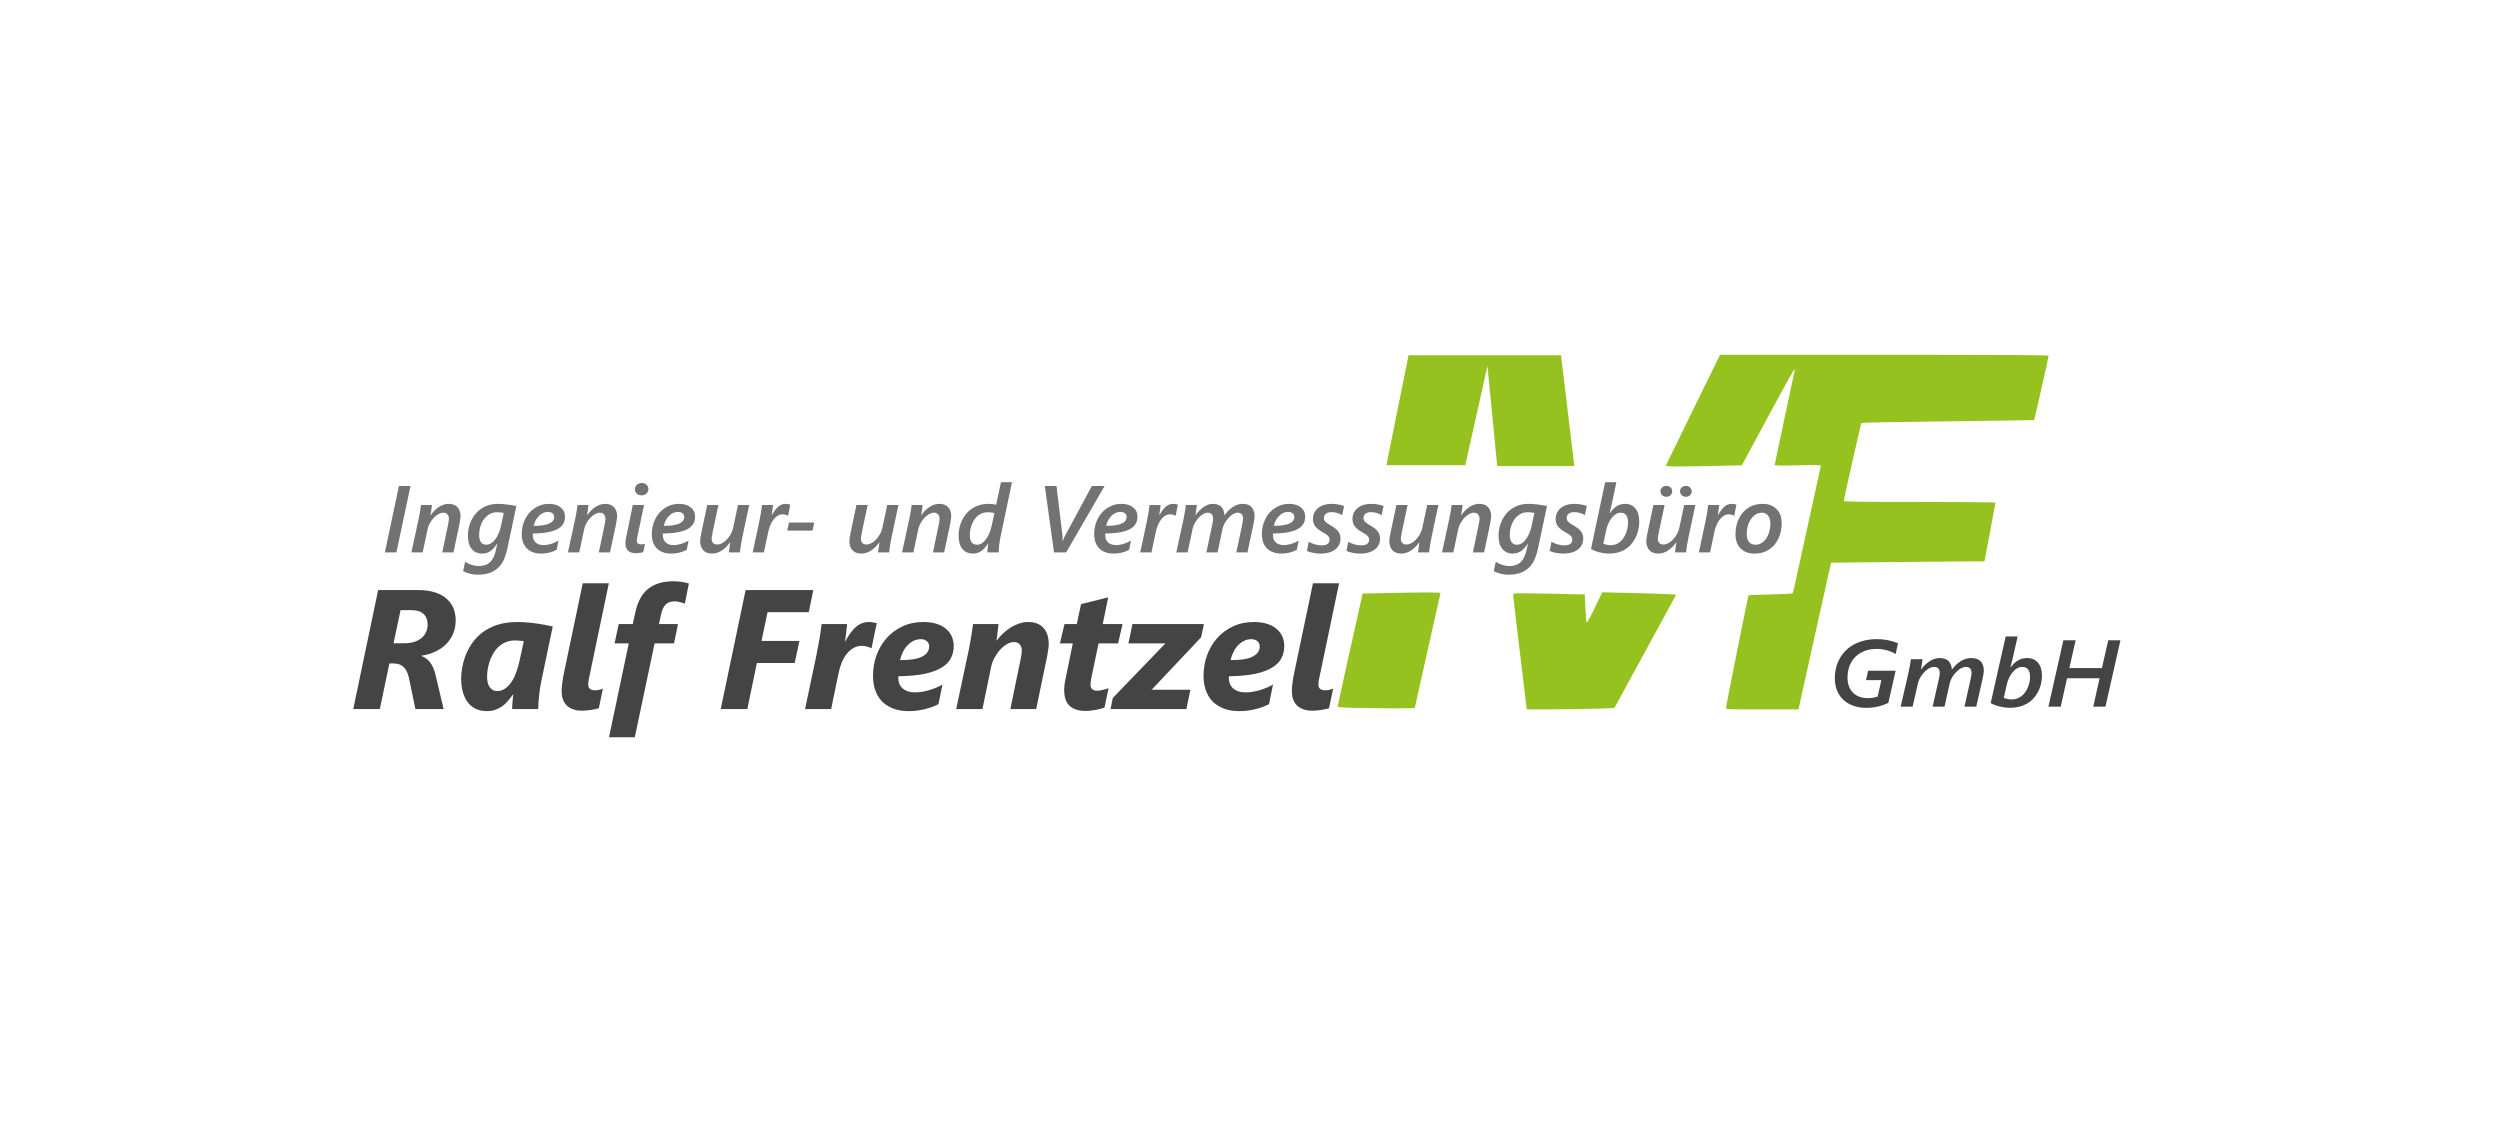
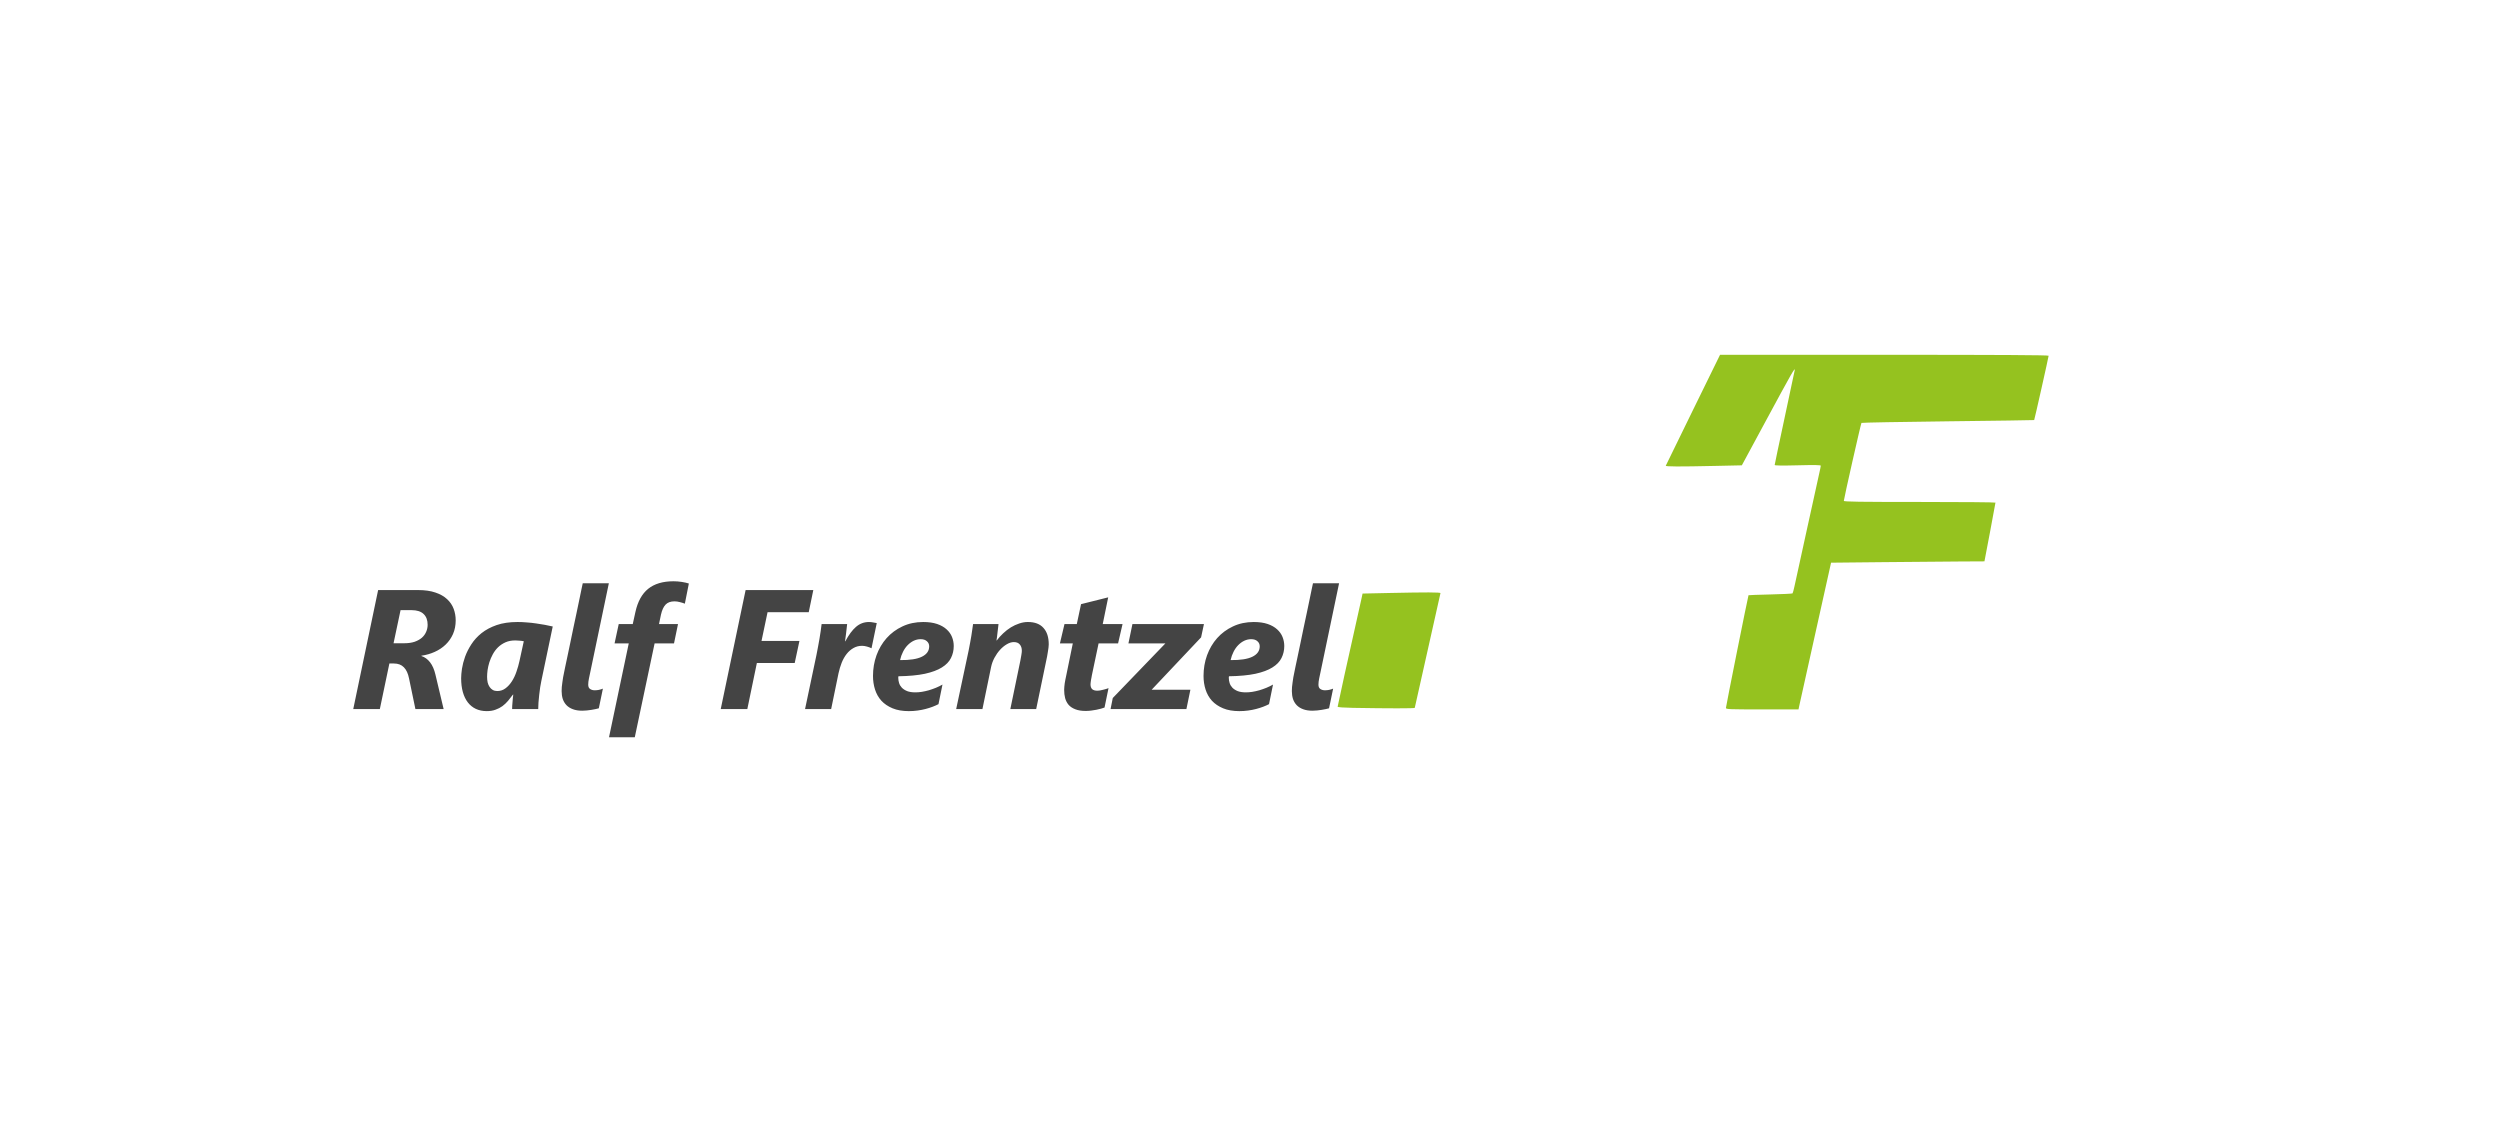
<svg xmlns="http://www.w3.org/2000/svg" version="1.1" id="svg1" width="1406" height="631" viewBox="0 0 1406 631" xml:space="preserve">
  <defs id="defs1">
    <rect x="149.481" y="55.703" width="624.719" height="124.098" id="rect6" />
-     <rect x="62.754" y="176.98" width="806.635" height="72.625" id="rect4" />
    <rect x="1049.19" y="241.85" width="282.745" height="96.599" id="rect3" />
    <rect x="347.615" y="512.608" width="747.407" height="99.419" id="rect1" />
  </defs>
  <g id="g1">
-     <path d="m 222.942,310.686 h -6.484 l 7.891,-37.344 h 6.51 z m 36.068,-20.156 q 0,1.328 -0.807,5.156 l -3.177,15 h -6.302 l 3.229,-15.417 q 0.521,-2.786 0.521,-3.411 0,-1.562 -0.833,-2.526 -0.807,-0.99 -2.318,-0.99 -1.667,0 -3.568,1.328 -1.875,1.302 -3.333,3.516 -1.458,2.214 -1.927,4.401 l -2.786,13.099 h -6.354 l 4.036,-18.646 q 0.938,-4.479 1.38,-8.021 h 6.146 q -0.208,2.214 -0.807,5.729 h 0.104 q 2.083,-3.047 4.74,-4.714 2.682,-1.667 5.312,-1.667 3.229,0 4.974,1.849 1.771,1.849 1.771,5.312 z m 9.714,32.682 q -4.297,0 -8.255,-1.979 l 1.12,-5.312 q 3.724,2.422 7.604,2.422 4.036,0 6.406,-2.214 2.37,-2.214 3.385,-7.109 l 0.677,-3.255 h -0.104 q -1.953,3.047 -3.958,4.323 -1.979,1.25 -4.401,1.25 -3.75,0 -5.911,-2.604 -2.135,-2.63 -2.135,-7.422 0,-4.948 2.161,-9.141 2.188,-4.219 5.964,-6.51 3.776,-2.292 8.568,-2.292 4.245,0 10.547,1.198 l -4.974,23.568 q -1.198,5.651 -3.255,8.776 -2.057,3.125 -5.365,4.714 -3.281,1.589 -8.073,1.589 z m 14.583,-34.74 q -1.615,-0.391 -3.958,-0.391 -2.708,0 -5,1.719 -2.292,1.719 -3.594,4.661 -1.276,2.943 -1.276,6.406 0,2.682 1.042,4.089 1.042,1.406 2.839,1.406 1.823,0 3.464,-1.25 1.641,-1.25 2.995,-3.88 1.354,-2.63 1.953,-5.521 z m 34.453,2.109 q 0,4.818 -4.479,7.109 -4.479,2.266 -13.594,2.37 l -0.052,0.286 v 0.521 q 0,2.708 1.615,4.219 1.615,1.484 4.505,1.484 1.979,0 4.219,-0.703 2.266,-0.729 4.141,-1.849 l -1.042,5.182 q -3.932,2.135 -8.672,2.135 -5.182,0 -8.099,-2.891 -2.891,-2.891 -2.891,-8.151 0,-4.531 1.979,-8.464 1.979,-3.958 5.521,-6.198 3.542,-2.266 7.76,-2.266 4.193,0 6.641,1.979 2.448,1.979 2.448,5.234 z m -6.094,0.156 q 0,-1.302 -0.964,-2.057 -0.938,-0.781 -2.604,-0.781 -2.76,0 -5,2.266 -2.24,2.266 -2.943,5.573 11.51,0 11.51,-5 z m 35.391,-0.208 q 0,1.328 -0.807,5.156 l -3.177,15 h -6.302 l 3.229,-15.417 q 0.521,-2.786 0.521,-3.411 0,-1.562 -0.833,-2.526 -0.807,-0.99 -2.318,-0.99 -1.667,0 -3.568,1.328 -1.875,1.302 -3.333,3.516 -1.458,2.214 -1.927,4.401 l -2.786,13.099 h -6.354 l 4.036,-18.646 q 0.938,-4.479 1.38,-8.021 h 6.146 q -0.208,2.214 -0.807,5.729 h 0.104 q 2.083,-3.047 4.74,-4.714 2.682,-1.667 5.312,-1.667 3.229,0 4.974,1.849 1.771,1.849 1.771,5.312 z m 17.604,-15.547 q 0,1.562 -1.12,2.604 -1.12,1.016 -2.734,1.016 -1.562,0 -2.656,-0.938 -1.068,-0.938 -1.068,-2.474 0,-1.589 1.146,-2.578 1.146,-0.99 2.76,-0.99 1.51,0 2.578,0.964 1.094,0.938 1.094,2.396 z m -7.083,36.146 q -2.865,0 -4.375,-1.432 -1.484,-1.458 -1.484,-4.141 0,-1.354 0.286,-2.656 l 3.88,-18.88 h 6.328 l -3.542,16.797 q -0.547,2.604 -0.547,3.359 0,1.979 2.266,1.979 1.328,0 2.37,-0.417 l -0.99,4.792 q -2.24,0.599 -4.193,0.599 z m 33.333,-20.547 q 0,4.818 -4.479,7.109 -4.479,2.266 -13.594,2.37 l -0.052,0.286 v 0.521 q 0,2.708 1.615,4.219 1.615,1.484 4.505,1.484 1.979,0 4.219,-0.703 2.266,-0.729 4.141,-1.849 l -1.042,5.182 q -3.932,2.135 -8.672,2.135 -5.182,0 -8.099,-2.891 -2.891,-2.891 -2.891,-8.151 0,-4.531 1.979,-8.464 1.979,-3.958 5.521,-6.198 3.542,-2.266 7.76,-2.266 4.193,0 6.641,1.979 2.448,1.979 2.448,5.234 z m -6.094,0.156 q 0,-1.302 -0.964,-2.057 -0.938,-0.781 -2.604,-0.781 -2.76,0 -5,2.266 -2.24,2.266 -2.943,5.573 11.51,0 11.51,-5 z m 31.302,19.948 h -6.25 l 0.807,-5.651 h -0.104 q -2.109,2.969 -4.714,4.635 -2.604,1.667 -5.312,1.667 -3.307,0 -5.052,-1.875 -1.745,-1.901 -1.745,-5.312 0,-1.276 0.807,-5.104 l 3.177,-15.026 h 6.302 l -3.255,15.339 q -0.547,2.917 -0.547,3.49 0,1.562 0.781,2.474 0.781,0.911 2.344,0.911 1.797,0 3.672,-1.328 1.901,-1.328 3.359,-3.568 1.458,-2.266 1.927,-4.505 l 2.734,-12.812 h 6.302 l -3.828,17.917 q -1.016,4.844 -1.406,8.75 z m 27.109,-20.599 q -1.589,-0.833 -3.073,-0.833 -2.708,0 -4.948,2.734 -2.214,2.734 -3.177,7.292 l -2.422,11.406 h -6.302 l 3.698,-17.344 q 1.328,-6.484 1.562,-9.323 h 6.198 q -0.26,2.526 -0.729,5.625 h 0.104 q 1.641,-2.969 3.437,-4.609 1.823,-1.667 4.245,-1.667 0.99,0 2.63,0.391 z m 13.724,8.333 h -14.245 l 0.99,-4.557 h 14.245 z m 43.099,12.266 h -6.25 l 0.807,-5.651 h -0.104 q -2.109,2.969 -4.714,4.635 -2.604,1.667 -5.312,1.667 -3.307,0 -5.052,-1.875 -1.745,-1.901 -1.745,-5.312 0,-1.276 0.807,-5.104 l 3.177,-15.026 h 6.302 l -3.255,15.339 q -0.547,2.917 -0.547,3.49 0,1.562 0.781,2.474 0.781,0.911 2.344,0.911 1.797,0 3.672,-1.328 1.901,-1.328 3.359,-3.568 1.458,-2.266 1.927,-4.505 l 2.734,-12.812 h 6.302 l -3.828,17.917 q -1.016,4.844 -1.406,8.75 z m 34.922,-20.156 q 0,1.328 -0.807,5.156 l -3.177,15 h -6.302 l 3.229,-15.417 q 0.521,-2.786 0.521,-3.411 0,-1.562 -0.833,-2.526 -0.807,-0.99 -2.318,-0.99 -1.667,0 -3.568,1.328 -1.875,1.302 -3.333,3.516 -1.458,2.214 -1.927,4.401 l -2.786,13.099 h -6.354 l 4.036,-18.646 q 0.938,-4.479 1.38,-8.021 h 6.146 q -0.208,2.214 -0.807,5.729 h 0.104 q 2.083,-3.047 4.74,-4.714 2.682,-1.667 5.312,-1.667 3.229,0 4.974,1.849 1.771,1.849 1.771,5.312 z m 26.693,20.156 h -6.38 q 0,-1.224 0.469,-4.974 h -0.104 q -1.901,2.917 -3.906,4.271 -1.979,1.354 -4.557,1.354 -3.828,0 -5.964,-2.63 -2.109,-2.656 -2.109,-7.448 0,-4.87 2.161,-9.089 2.188,-4.245 5.964,-6.51 3.802,-2.292 8.62,-2.292 2.292,0 4.375,0.469 l 2.708,-12.63 h 6.198 l -6.51,30.99 q -0.312,1.328 -0.651,4.089 -0.312,2.76 -0.312,4.401 z m -2.396,-22.135 q -1.823,-0.469 -3.542,-0.469 -2.995,0 -5.26,1.562 -2.266,1.562 -3.646,4.714 -1.38,3.125 -1.38,6.51 0,2.708 1.016,4.115 1.042,1.38 2.995,1.38 2.734,0 4.974,-2.943 2.24,-2.943 3.359,-7.995 z m 40.339,22.135 h -6.823 l -5.182,-37.344 h 6.562 l 3.333,27.552 q 0.13,1.224 0.13,2.135 l -0.078,1.302 h 0.156 q 0.521,-1.615 1.536,-3.49 l 14.818,-27.5 h 7.161 z m 40.104,-20.104 q 0,4.818 -4.479,7.109 -4.479,2.266 -13.594,2.37 l -0.052,0.286 v 0.521 q 0,2.708 1.615,4.219 1.615,1.484 4.505,1.484 1.979,0 4.219,-0.703 2.266,-0.729 4.141,-1.849 l -1.042,5.182 q -3.932,2.135 -8.672,2.135 -5.182,0 -8.099,-2.891 -2.891,-2.891 -2.891,-8.151 0,-4.531 1.979,-8.464 1.979,-3.958 5.521,-6.198 3.542,-2.266 7.76,-2.266 4.193,0 6.641,1.979 2.448,1.979 2.448,5.234 z m -6.094,0.156 q 0,-1.302 -0.964,-2.057 -0.938,-0.781 -2.604,-0.781 -2.76,0 -5,2.266 -2.24,2.266 -2.943,5.573 11.51,0 11.51,-5 z m 27.578,-0.651 q -1.589,-0.833 -3.073,-0.833 -2.708,0 -4.948,2.734 -2.214,2.734 -3.177,7.292 l -2.422,11.406 h -6.302 l 3.698,-17.344 q 1.328,-6.484 1.562,-9.323 h 6.198 q -0.26,2.526 -0.729,5.625 h 0.104 q 1.641,-2.969 3.438,-4.609 1.823,-1.667 4.245,-1.667 0.99,0 2.63,0.391 z m 44.375,0.469 q 0,1.302 -0.807,5.13 l -3.203,15 h -6.25 l 3.255,-15.417 q 0.521,-2.786 0.521,-3.411 0,-3.516 -3.099,-3.516 -2.396,0 -5.078,2.943 -2.682,2.917 -3.385,6.276 l -2.76,13.125 h -6.302 l 3.281,-15.417 q 0.521,-2.786 0.521,-3.411 0,-3.516 -3.099,-3.516 -1.589,0 -3.411,1.38 -1.823,1.38 -3.229,3.594 -1.406,2.187 -1.823,4.271 l -2.812,13.099 h -6.328 l 4.036,-18.646 q 0.938,-4.479 1.38,-8.021 h 6.146 q -0.208,2.214 -0.807,5.729 h 0.104 q 2.057,-3.021 4.609,-4.688 2.552,-1.693 5.078,-1.693 6.12,0 6.562,6.51 2.187,-3.177 4.818,-4.844 2.656,-1.667 5.417,-1.667 3.333,0 5,1.875 1.667,1.849 1.667,5.312 z m 28.463,0.026 q 0,4.818 -4.479,7.109 -4.479,2.266 -13.594,2.37 l -0.052,0.286 v 0.521 q 0,2.708 1.615,4.219 1.615,1.484 4.505,1.484 1.979,0 4.219,-0.703 2.266,-0.729 4.141,-1.849 l -1.042,5.182 q -3.932,2.135 -8.672,2.135 -5.182,0 -8.099,-2.891 -2.891,-2.891 -2.891,-8.151 0,-4.531 1.979,-8.464 1.979,-3.958 5.521,-6.198 3.542,-2.266 7.76,-2.266 4.193,0 6.641,1.979 2.448,1.979 2.448,5.234 z m -6.094,0.156 q 0,-1.302 -0.964,-2.057 -0.938,-0.781 -2.604,-0.781 -2.76,0 -5,2.266 -2.24,2.266 -2.943,5.573 11.51,0 11.51,-5 z m 26.875,-1.042 q -1.146,-0.677 -2.734,-1.172 -1.562,-0.495 -3.125,-0.495 -2.188,0 -3.281,0.938 -1.068,0.911 -1.068,2.37 0,1.302 0.885,2.161 0.885,0.859 2.552,1.771 3.385,1.901 4.609,3.62 1.25,1.719 1.25,4.036 0,2.526 -1.328,4.401 -1.302,1.875 -3.828,2.943 -2.526,1.068 -6.172,1.068 -1.979,0 -4.193,-0.443 -2.214,-0.443 -3.385,-1.068 l 1.042,-5.156 q 1.432,0.859 3.385,1.458 1.979,0.599 3.802,0.599 2.292,0 3.411,-0.859 1.12,-0.859 1.12,-2.37 0,-1.172 -0.781,-2.031 -0.755,-0.859 -2.969,-2.057 -2.943,-1.589 -4.297,-3.359 -1.328,-1.771 -1.328,-4.167 0,-2.448 1.25,-4.375 1.276,-1.953 3.646,-3.047 2.396,-1.094 5.677,-1.094 1.953,0 3.802,0.365 1.875,0.339 3.151,0.859 z m 22.24,0 q -1.146,-0.677 -2.734,-1.172 -1.562,-0.495 -3.125,-0.495 -2.187,0 -3.281,0.938 -1.068,0.911 -1.068,2.37 0,1.302 0.885,2.161 0.885,0.859 2.552,1.771 3.385,1.901 4.609,3.62 1.25,1.719 1.25,4.036 0,2.526 -1.328,4.401 -1.302,1.875 -3.828,2.943 -2.526,1.068 -6.172,1.068 -1.979,0 -4.193,-0.443 -2.214,-0.443 -3.385,-1.068 l 1.042,-5.156 q 1.432,0.859 3.385,1.458 1.979,0.599 3.802,0.599 2.292,0 3.411,-0.859 1.12,-0.859 1.12,-2.37 0,-1.172 -0.781,-2.031 -0.755,-0.859 -2.969,-2.057 -2.943,-1.589 -4.297,-3.359 -1.328,-1.771 -1.328,-4.167 0,-2.448 1.25,-4.375 1.276,-1.953 3.646,-3.047 2.396,-1.094 5.677,-1.094 1.953,0 3.802,0.365 1.875,0.339 3.151,0.859 z m 26.667,20.99 h -6.25 l 0.807,-5.651 h -0.104 q -2.109,2.969 -4.714,4.635 -2.604,1.667 -5.312,1.667 -3.307,0 -5.052,-1.875 -1.745,-1.901 -1.745,-5.312 0,-1.276 0.807,-5.104 l 3.177,-15.026 h 6.302 l -3.255,15.339 q -0.547,2.917 -0.547,3.49 0,1.562 0.781,2.474 0.781,0.911 2.344,0.911 1.797,0 3.672,-1.328 1.901,-1.328 3.359,-3.568 1.458,-2.266 1.927,-4.505 l 2.734,-12.812 h 6.302 l -3.828,17.917 q -1.016,4.844 -1.406,8.75 z m 34.922,-20.156 q 0,1.328 -0.807,5.156 l -3.177,15 h -6.302 l 3.229,-15.417 q 0.521,-2.786 0.521,-3.411 0,-1.562 -0.833,-2.526 -0.807,-0.99 -2.318,-0.99 -1.667,0 -3.568,1.328 -1.875,1.302 -3.333,3.516 -1.458,2.214 -1.927,4.401 l -2.786,13.099 h -6.354 l 4.036,-18.646 q 0.938,-4.479 1.38,-8.021 h 6.146 q -0.208,2.214 -0.807,5.729 h 0.104 q 2.083,-3.047 4.74,-4.714 2.682,-1.667 5.312,-1.667 3.229,0 4.974,1.849 1.771,1.849 1.771,5.312 z m 9.713,32.682 q -4.297,0 -8.255,-1.979 l 1.12,-5.312 q 3.724,2.422 7.604,2.422 4.036,0 6.406,-2.214 2.37,-2.214 3.385,-7.109 l 0.677,-3.255 h -0.104 q -1.953,3.047 -3.958,4.323 -1.979,1.25 -4.401,1.25 -3.75,0 -5.911,-2.604 -2.135,-2.63 -2.135,-7.422 0,-4.948 2.161,-9.141 2.188,-4.219 5.964,-6.51 3.776,-2.292 8.568,-2.292 4.245,0 10.547,1.198 l -4.974,23.568 q -1.198,5.651 -3.255,8.776 -2.057,3.125 -5.365,4.714 -3.281,1.589 -8.073,1.589 z m 14.583,-34.74 q -1.615,-0.391 -3.958,-0.391 -2.708,0 -5,1.719 -2.292,1.719 -3.594,4.661 -1.276,2.943 -1.276,6.406 0,2.682 1.042,4.089 1.042,1.406 2.839,1.406 1.823,0 3.464,-1.25 1.641,-1.25 2.995,-3.88 1.354,-2.63 1.953,-5.521 z m 28.385,1.224 q -1.146,-0.677 -2.734,-1.172 -1.562,-0.495 -3.125,-0.495 -2.188,0 -3.281,0.938 -1.068,0.911 -1.068,2.37 0,1.302 0.885,2.161 0.885,0.859 2.552,1.771 3.385,1.901 4.609,3.62 1.25,1.719 1.25,4.036 0,2.526 -1.328,4.401 -1.302,1.875 -3.828,2.943 -2.526,1.068 -6.172,1.068 -1.979,0 -4.193,-0.443 -2.214,-0.443 -3.385,-1.068 l 1.042,-5.156 q 1.432,0.859 3.385,1.458 1.979,0.599 3.802,0.599 2.292,0 3.411,-0.859 1.12,-0.859 1.12,-2.37 0,-1.172 -0.781,-2.031 -0.755,-0.859 -2.969,-2.057 -2.943,-1.589 -4.297,-3.359 -1.328,-1.771 -1.328,-4.167 0,-2.448 1.25,-4.375 1.276,-1.953 3.646,-3.047 2.396,-1.094 5.677,-1.094 1.953,0 3.802,0.365 1.875,0.339 3.151,0.859 z m 30.599,3.646 q 0,4.948 -2.214,9.297 -2.188,4.323 -5.964,6.51 -3.75,2.188 -8.62,2.188 -2.734,0 -5.573,-0.703 -2.812,-0.729 -4.766,-1.953 l 7.943,-37.474 h 6.328 l -2.604,12.266 -1.198,5.13 h 0.13 q 1.875,-2.734 3.958,-3.984 2.109,-1.25 4.609,-1.25 3.776,0 5.859,2.63 2.109,2.63 2.109,7.344 z m -6.302,0.521 q 0,-5.521 -4.193,-5.521 -2.656,0 -4.974,2.917 -2.292,2.891 -3.151,7.031 l -1.562,7.422 q 1.693,0.911 4.245,0.911 2.76,0 4.922,-1.719 2.188,-1.719 3.438,-4.766 1.276,-3.047 1.276,-6.276 z m 32.63,16.823 h -6.25 l 0.807,-5.651 h -0.104 q -2.109,2.969 -4.714,4.635 -2.604,1.667 -5.312,1.667 -3.307,0 -5.052,-1.875 -1.745,-1.901 -1.745,-5.312 0,-1.276 0.807,-5.104 l 3.177,-15.026 h 6.302 l -3.255,15.339 q -0.547,2.917 -0.547,3.49 0,1.562 0.781,2.474 0.781,0.911 2.344,0.911 1.797,0 3.672,-1.328 1.901,-1.328 3.359,-3.568 1.458,-2.266 1.927,-4.505 l 2.734,-12.812 h 6.302 l -3.828,17.917 q -1.016,4.844 -1.406,8.75 z m 3.177,-34.401 q 0,1.302 -0.911,2.214 -0.911,0.885 -2.37,0.885 -1.458,0 -2.37,-0.911 -0.911,-0.911 -0.911,-2.187 0,-1.328 0.938,-2.161 0.938,-0.859 2.318,-0.859 1.406,0 2.344,0.859 0.964,0.859 0.964,2.161 z m -10.964,0 q 0,1.328 -0.99,2.214 -0.964,0.885 -2.318,0.885 -1.328,0 -2.318,-0.859 -0.99,-0.885 -0.99,-2.24 0,-1.276 0.938,-2.135 0.938,-0.885 2.37,-0.885 1.406,0 2.344,0.859 0.964,0.859 0.964,2.161 z m 34.896,13.802 q -1.589,-0.833 -3.073,-0.833 -2.708,0 -4.948,2.734 -2.214,2.734 -3.177,7.292 l -2.422,11.406 h -6.302 l 3.698,-17.344 q 1.328,-6.484 1.562,-9.323 h 6.198 q -0.26,2.526 -0.729,5.625 h 0.104 q 1.641,-2.969 3.438,-4.609 1.823,-1.667 4.245,-1.667 0.99,0 2.63,0.391 z m 26.667,4.167 q 0,4.844 -1.953,8.854 -1.927,3.984 -5.365,6.12 -3.411,2.109 -7.891,2.109 -5.026,0 -7.917,-2.891 -2.865,-2.891 -2.865,-7.995 0,-4.844 1.927,-8.802 1.953,-3.958 5.365,-6.12 3.411,-2.161 7.917,-2.161 4.948,0 7.865,2.917 2.917,2.891 2.917,7.969 z m -6.354,0.156 q 0,-2.786 -1.302,-4.427 -1.276,-1.641 -3.568,-1.641 -2.37,0 -4.297,1.641 -1.927,1.615 -3.047,4.401 -1.094,2.786 -1.094,5.964 0,2.812 1.302,4.427 1.328,1.589 3.594,1.589 2.422,0 4.349,-1.615 1.953,-1.641 2.995,-4.427 1.068,-2.786 1.068,-5.911 z" id="text5" style="font-style:italic;font-weight:600;font-size:53.333px;line-height:0;font-family:'Segoe UI';-inkscape-font-specification:'Segoe UI Semi-Bold Italic';fill:#727272" />
    <path style="font-style:italic;font-weight:bold;font-size:96px;line-height:0;font-family:'Segoe UI';-inkscape-font-specification:'Segoe UI Bold Italic';white-space:pre;fill:#444444;fill-opacity:1;stroke-width:0.987" d="m 256.28,348.883 q 0,4.246 -1.514,7.699 -1.514,3.406 -4.128,5.926 -2.614,2.52 -6.146,4.106 -3.486,1.587 -7.476,2.146 v 0.187 q 2.844,0.933 4.862,3.546 2.018,2.613 3.027,6.953 l 4.587,19.318 H 233.623 l -3.578,-17.218 q -0.826,-4.153 -2.89,-6.253 -2.064,-2.146 -5.641,-2.146 h -2.523 l -5.366,25.618 h -14.952 l 13.989,-66.914 h 22.474 q 5.733,0 9.769,1.4 4.036,1.353 6.559,3.733 2.523,2.333 3.669,5.413 1.147,3.08 1.147,6.486 z m -15.778,2.473 q 0,-3.873 -2.247,-6.019 -2.247,-2.193 -6.788,-2.193 h -6.192 l -3.944,18.618 h 6.008 q 3.394,0 5.871,-0.84 2.477,-0.887 4.082,-2.286 1.605,-1.447 2.385,-3.313 0.826,-1.913 0.826,-3.966 z m 63.937,31.637 q -0.321,1.447 -0.642,3.5 -0.275,2.053 -0.55,4.293 -0.229,2.193 -0.413,4.34 -0.138,2.1 -0.138,3.64 h -14.677 q 0,-0.7 0.046,-1.773 0.092,-1.12 0.183,-2.24 0.092,-1.167 0.183,-2.24 0.138,-1.12 0.229,-1.866 h -0.183 q -1.33,1.82 -2.752,3.5 -1.422,1.68 -3.165,2.986 -1.743,1.26 -3.899,2.006 -2.11,0.793 -4.908,0.793 -3.44,0 -6.146,-1.26 -2.66,-1.26 -4.495,-3.64 -1.835,-2.38 -2.798,-5.786 -0.963,-3.453 -0.963,-7.793 0,-2.193 0.459,-5.366 0.505,-3.22 1.743,-6.719 1.284,-3.546 3.532,-6.999 2.247,-3.5 5.733,-6.299 3.532,-2.8 8.485,-4.526 4.999,-1.727 11.742,-1.727 2.614,0 5.229,0.233 2.66,0.187 5.183,0.56 2.568,0.327 4.954,0.793 2.385,0.467 4.449,0.933 z m -9.861,-22.351 q -1.055,-0.233 -2.339,-0.327 -1.284,-0.14 -2.431,-0.14 -3.165,0 -5.55,1.073 -2.385,1.073 -4.174,2.8 -1.743,1.727 -2.935,3.92 -1.193,2.193 -1.926,4.48 -0.688,2.24 -1.009,4.386 -0.275,2.146 -0.275,3.78 0,1.726 0.321,3.22 0.367,1.447 1.101,2.52 0.734,1.073 1.789,1.68 1.101,0.607 2.523,0.607 2.614,0 4.632,-1.54 2.064,-1.54 3.578,-3.92 1.559,-2.426 2.568,-5.413 1.055,-3.033 1.697,-5.973 z m 42.196,37.703 q -0.826,0.233 -1.926,0.467 -1.055,0.233 -2.293,0.42 -1.193,0.233 -2.523,0.327 -1.284,0.14 -2.568,0.14 -3.073,0 -5.275,-0.84 -2.156,-0.793 -3.578,-2.24 -1.422,-1.493 -2.11,-3.5 -0.642,-2.053 -0.642,-4.48 0,-1.027 0.092,-2.286 0.138,-1.26 0.321,-2.613 0.183,-1.4 0.413,-2.8 0.275,-1.447 0.55,-2.753 0.138,-0.607 0.596,-2.94 0.505,-2.38 1.238,-5.833 0.734,-3.453 1.605,-7.653 0.871,-4.246 1.789,-8.633 0.963,-4.433 1.835,-8.633 0.871,-4.246 1.605,-7.699 0.734,-3.453 1.193,-5.786 0.505,-2.38 0.642,-2.986 h 14.677 l -10.412,49.835 q -0.367,1.633 -0.78,3.686 -0.413,2.006 -0.413,3.5 0,1.773 1.101,2.473 1.101,0.7 2.523,0.7 1.193,0 2.385,-0.233 1.238,-0.28 2.247,-0.7 -0.596,2.8 -1.147,5.553 -0.55,2.706 -1.147,5.506 z m 48.388,-58.841 q -1.284,-0.513 -2.844,-0.887 -1.514,-0.42 -2.981,-0.42 -3.256,0 -4.999,1.82 -1.743,1.82 -2.614,5.693 l -1.101,5.273 h 10.687 l -2.247,10.872 H 368.147 l -11.145,52.775 h -14.494 l 11.1,-52.775 h -7.981 l 2.339,-10.872 h 7.889 l 1.514,-6.859 q 1.926,-8.726 7.155,-12.972 5.275,-4.246 14.264,-4.246 2.339,0 4.678,0.373 2.385,0.373 3.944,0.887 z m 69.67,4.806 h -23.162 l -3.394,16.145 h 21.328 l -2.66,12.412 h -21.282 l -5.366,25.898 h -14.952 l 13.989,-66.914 h 38.069 z m 35.317,20.251 h -0.092 q -0.963,-0.513 -2.477,-0.933 -1.468,-0.42 -2.752,-0.42 -2.706,0 -4.862,1.26 -2.156,1.213 -3.807,3.313 -1.651,2.1 -2.798,4.946 -1.101,2.8 -1.789,5.973 l -4.128,20.065 h -14.677 l 6.421,-30.47 q 0.459,-2.193 0.871,-4.526 0.459,-2.333 0.826,-4.573 0.413,-2.286 0.688,-4.386 0.321,-2.1 0.505,-3.826 h 14.356 q -0.138,1.353 -0.321,2.8 -0.138,1.447 -0.321,2.8 -0.138,1.307 -0.321,2.38 -0.138,1.073 -0.229,1.68 h 0.183 q 2.844,-5.366 5.963,-8.073 3.165,-2.753 7.293,-2.753 1.193,0 2.339,0.233 1.147,0.233 2.064,0.373 z m 46.233,-1.26 q 0,3.686 -1.559,6.766 -1.514,3.08 -5.137,5.319 -3.578,2.24 -9.54,3.546 -5.963,1.26 -14.861,1.4 -0.092,0.28 -0.092,0.513 0,0.187 0,0.42 0,1.447 0.459,2.893 0.459,1.447 1.559,2.613 1.147,1.167 2.981,1.913 1.835,0.7 4.587,0.7 1.651,0 3.578,-0.28 1.972,-0.327 3.99,-0.887 2.018,-0.607 3.99,-1.4 2.018,-0.84 3.715,-1.82 l -2.247,11.012 q -1.422,0.747 -3.256,1.447 -1.835,0.7 -3.99,1.26 -2.11,0.56 -4.541,0.887 -2.385,0.327 -4.908,0.327 -5.32,0 -9.127,-1.587 -3.807,-1.587 -6.284,-4.246 -2.431,-2.706 -3.578,-6.299 -1.147,-3.593 -1.147,-7.653 0,-6.113 1.972,-11.619 2.018,-5.506 5.687,-9.659 3.715,-4.153 8.898,-6.579 5.229,-2.473 11.65,-2.473 4.632,0 7.889,1.12 3.256,1.12 5.32,3.033 2.064,1.866 3.027,4.293 0.963,2.426 0.963,5.04 z m -13.806,0.187 q 0,-1.727 -1.284,-2.846 -1.238,-1.167 -3.532,-1.167 -2.018,0 -3.899,0.887 -1.835,0.887 -3.394,2.473 -1.514,1.54 -2.614,3.733 -1.101,2.146 -1.651,4.666 8.256,0.093 12.292,-1.913 4.082,-2.006 4.082,-5.833 z m 67.239,-1.12 q 0,0.7 -0.138,1.866 -0.138,1.167 -0.367,2.426 -0.183,1.26 -0.413,2.473 -0.229,1.167 -0.413,2.006 l -5.733,27.624 h -14.539 l 5.641,-27.251 q 0.275,-1.493 0.55,-3.08 0.275,-1.587 0.275,-2.426 0,-2.24 -1.147,-3.546 -1.101,-1.353 -3.348,-1.353 -1.88,0 -3.944,1.213 -2.018,1.167 -3.807,3.126 -1.789,1.96 -3.165,4.526 -1.33,2.52 -1.88,5.18 l -4.862,23.611 h -14.769 l 6.972,-32.757 q 0.413,-2.146 0.826,-4.293 0.413,-2.193 0.734,-4.153 0.321,-2.006 0.55,-3.686 0.275,-1.727 0.413,-2.893 h 14.31 q -0.138,1.307 -0.321,2.753 -0.138,1.4 -0.321,2.706 -0.138,1.307 -0.275,2.333 -0.138,0.98 -0.229,1.4 h 0.183 q 1.605,-2.146 3.623,-4.013 2.018,-1.913 4.266,-3.313 2.293,-1.4 4.724,-2.193 2.431,-0.84 4.862,-0.84 5.825,0 8.76,3.313 2.981,3.266 2.981,9.239 z m 38.986,-0.513 h -10.962 l -3.761,17.872 q -0.092,0.607 -0.229,1.307 -0.138,0.7 -0.275,1.4 -0.092,0.7 -0.183,1.353 -0.092,0.607 -0.092,1.027 0,1.866 0.917,2.753 0.917,0.887 3.027,0.887 0.55,0 1.376,-0.14 0.871,-0.14 1.743,-0.373 0.917,-0.233 1.743,-0.467 0.826,-0.28 1.33,-0.467 l -2.247,10.919 q -0.826,0.327 -2.018,0.653 -1.193,0.327 -2.614,0.607 -1.422,0.28 -2.981,0.467 -1.514,0.187 -2.981,0.187 -3.486,0 -5.825,-0.933 -2.339,-0.887 -3.761,-2.473 -1.376,-1.633 -1.972,-3.78 -0.55,-2.146 -0.55,-4.666 0,-0.747 0.092,-1.726 0.092,-0.98 0.229,-2.006 0.183,-1.027 0.367,-2.053 0.229,-1.073 0.413,-1.96 l 3.761,-18.385 h -7.247 l 2.568,-10.872 h 6.926 l 2.385,-11.199 15.273,-3.826 -3.073,15.025 h 11.145 z m 46.691,-3.406 -27.795,29.444 h 21.786 l -2.247,10.872 h -42.655 l 1.238,-6.206 29.583,-30.704 h -20.777 l 2.247,-10.872 h 40.224 z m 46.783,4.853 q 0,3.686 -1.559,6.766 -1.514,3.08 -5.137,5.319 -3.578,2.24 -9.54,3.546 -5.963,1.26 -14.861,1.4 -0.092,0.28 -0.092,0.513 0,0.187 0,0.42 0,1.447 0.459,2.893 0.459,1.447 1.559,2.613 1.147,1.167 2.981,1.913 1.835,0.7 4.587,0.7 1.651,0 3.578,-0.28 1.972,-0.327 3.99,-0.887 2.018,-0.607 3.99,-1.4 2.018,-0.84 3.715,-1.82 l -2.247,11.012 q -1.422,0.747 -3.256,1.447 -1.835,0.7 -3.99,1.26 -2.11,0.56 -4.541,0.887 -2.385,0.327 -4.908,0.327 -5.32,0 -9.127,-1.587 -3.807,-1.587 -6.284,-4.246 -2.431,-2.706 -3.578,-6.299 -1.147,-3.593 -1.147,-7.653 0,-6.113 1.972,-11.619 2.018,-5.506 5.687,-9.659 3.715,-4.153 8.898,-6.579 5.229,-2.473 11.65,-2.473 4.632,0 7.889,1.12 3.256,1.12 5.32,3.033 2.064,1.866 3.027,4.293 0.963,2.426 0.963,5.04 z m -13.806,0.187 q 0,-1.727 -1.284,-2.846 -1.238,-1.167 -3.532,-1.167 -2.018,0 -3.899,0.887 -1.835,0.887 -3.394,2.473 -1.514,1.54 -2.614,3.733 -1.101,2.146 -1.651,4.666 8.256,0.093 12.292,-1.913 4.082,-2.006 4.082,-5.833 z m 38.986,34.857 q -0.826,0.233 -1.926,0.467 -1.055,0.233 -2.293,0.42 -1.193,0.233 -2.523,0.327 -1.284,0.14 -2.568,0.14 -3.073,0 -5.275,-0.84 -2.156,-0.793 -3.578,-2.24 -1.422,-1.493 -2.11,-3.5 -0.642,-2.053 -0.642,-4.48 0,-1.027 0.092,-2.286 0.138,-1.26 0.321,-2.613 0.183,-1.4 0.413,-2.8 0.275,-1.447 0.55,-2.753 0.138,-0.607 0.596,-2.94 0.505,-2.38 1.238,-5.833 0.734,-3.453 1.605,-7.653 0.871,-4.246 1.789,-8.633 0.963,-4.433 1.835,-8.633 0.871,-4.246 1.605,-7.699 0.734,-3.453 1.193,-5.786 0.505,-2.38 0.642,-2.986 h 14.677 l -10.412,49.835 q -0.367,1.633 -0.78,3.686 -0.413,2.006 -0.413,3.5 0,1.773 1.101,2.473 1.101,0.7 2.523,0.7 1.193,0 2.385,-0.233 1.238,-0.28 2.247,-0.7 -0.596,2.8 -1.147,5.553 -0.55,2.706 -1.147,5.506 z" id="text6" />
-     <path style="font-style:italic;font-weight:600;font-size:54.984px;line-height:0;font-family:'Segoe UI';-inkscape-font-specification:'Segoe UI Semi-Bold Italic';fill:#444444;fill-opacity:1;stroke-width:1.031" d="m 1066.111,367.856 q -2.048,-1.328 -4.927,-2.109 -2.851,-0.807 -5.923,-0.807 -4.816,0 -8.525,2.031 -3.681,2.005 -5.702,5.677 -1.993,3.672 -1.993,8.411 0,5.365 3.045,8.464 3.072,3.099 8.359,3.099 2.989,0 5.563,-0.885 l 2.048,-9.219 h -8.636 l 1.218,-5.313 h 15.472 l -4.096,18.073 q -5.702,2.812 -12.455,2.812 -5.314,0 -9.355,-2.057 -4.013,-2.083 -6.172,-5.859 -2.131,-3.802 -2.131,-8.672 0,-6.38 2.934,-11.458 2.934,-5.078 8.304,-7.839 5.397,-2.76 12.621,-2.76 5.951,0 11.68,2.292 z m 49.6,9.427 q 0,1.302 -0.858,5.13 l -3.405,15 h -6.643 l 3.46,-15.417 q 0.553,-2.786 0.553,-3.411 0,-3.516 -3.294,-3.516 -2.546,0 -5.397,2.943 -2.851,2.917 -3.598,6.276 l -2.934,13.125 h -6.698 l 3.488,-15.417 q 0.553,-2.786 0.553,-3.411 0,-3.516 -3.294,-3.516 -1.688,0 -3.626,1.38 -1.938,1.38 -3.432,3.594 -1.495,2.188 -1.938,4.271 l -2.989,13.099 h -6.726 l 4.29,-18.646 q 0.996,-4.479 1.467,-8.021 h 6.532 q -0.221,2.214 -0.858,5.729 h 0.111 q 2.187,-3.021 4.899,-4.688 2.712,-1.693 5.397,-1.693 6.504,0 6.975,6.51 2.325,-3.177 5.12,-4.844 2.823,-1.667 5.757,-1.667 3.543,0 5.314,1.875 1.771,1.849 1.771,5.313 z m 32.688,2.786 q 0,4.948 -2.353,9.297 -2.325,4.323 -6.338,6.51 -3.986,2.188 -9.162,2.188 -2.906,0 -5.923,-0.703 -2.989,-0.729 -5.065,-1.953 l 8.442,-37.474 h 6.726 l -2.768,12.266 -1.273,5.13 h 0.138 q 1.993,-2.734 4.207,-3.984 2.242,-1.25 4.899,-1.25 4.013,0 6.228,2.63 2.242,2.63 2.242,7.344 z m -6.698,0.521 q 0,-5.521 -4.456,-5.521 -2.823,0 -5.287,2.917 -2.436,2.891 -3.349,7.031 l -1.661,7.422 q 1.799,0.911 4.512,0.911 2.934,0 5.231,-1.719 2.325,-1.719 3.654,-4.766 1.356,-3.047 1.356,-6.276 z m 42.404,16.823 h -6.864 l 3.571,-15.964 h -18.296 l -3.571,15.964 h -6.92 l 8.414,-37.344 h 6.92 l -3.571,15.651 h 18.323 l 3.571,-15.651 h 6.864 z" id="text7" />
-     <path style="fill:#95c21f;fill-opacity:1" d="m 792.167,199.789 -12.465,61.824 h 44.374 l 12.465,-55.841 5.484,56.34 h 43.377 l -7.479,-62.323 z" id="path8" />
    <path style="fill:#95c21f;fill-opacity:1;stroke-width:0.499" d="m 760.887,398.1 c -5.218,-0.09 -8.601,-0.342 -8.601,-0.641 0,-0.455 6.796,-31.325 10.697,-48.595 0.929,-4.113 2.058,-9.182 2.509,-11.263 l 0.819,-3.784 15.299,-0.328 c 20.445,-0.439 28.511,-0.415 28.511,0.084 0,0.228 -3.253,14.755 -7.229,32.283 -3.976,17.528 -7.229,32.037 -7.229,32.243 -2.7e-4,0.349 -14.685,0.349 -34.776,8.1e-4 z" id="path29" />
-     <path style="fill:#95c21f;fill-opacity:1;stroke-width:0.499" d="m 857.584,390.122 c -5.256,-43.42 -6.579,-54.573 -6.579,-55.45 0,-0.963 0.299,-1.014 5.902,-1.014 3.246,0 12.307,0.148 20.136,0.328 l 14.234,0.328 0.355,7.574 c 0.195,4.166 0.519,7.84 0.72,8.165 0.214,0.347 2.088,-3.026 4.539,-8.173 l 4.174,-8.763 14.732,0.335 c 8.103,0.184 17.469,0.474 20.814,0.644 l 6.082,0.309 -17.383,31.909 -17.383,31.909 -9.39,0.309 c -5.164,0.17 -16.25,0.338 -24.635,0.374 l -15.246,0.065 z" id="path30" />
    <path style="fill:#95c21f;fill-opacity:1;stroke-width:0.499" d="m 970.66,398.153 c 0,-0.891 12.48,-63.153 12.707,-63.398 0.076,-0.082 5.606,-0.278 12.288,-0.436 6.682,-0.158 12.29,-0.427 12.463,-0.598 0.173,-0.172 0.673,-1.995 1.111,-4.051 1.98,-9.286 6.367,-29.357 6.811,-31.161 0.27,-1.097 1.728,-7.716 3.239,-14.708 1.511,-6.993 3.193,-14.649 3.738,-17.014 0.545,-2.365 0.99,-4.554 0.99,-4.865 0,-0.416 -3.435,-0.477 -12.963,-0.232 -8.832,0.227 -12.963,0.168 -12.963,-0.184 0,-0.284 2.473,-12.043 5.495,-26.131 3.022,-14.087 5.615,-26.287 5.762,-27.109 0.387,-2.163 -1.538,1.213 -16.649,29.211 l -13.076,24.226 -15.028,0.329 c -20.45,0.448 -27.944,0.416 -27.746,-0.121 0.091,-0.248 6.995,-14.382 15.341,-31.411 l 15.175,-30.96 h 92.394 c 64.292,0 92.394,0.159 92.394,0.524 0,0.653 -7.935,35.996 -8.124,36.185 -0.075,0.076 -21.893,0.391 -48.482,0.7 -26.59,0.309 -48.484,0.713 -48.655,0.897 -0.324,0.349 -9.911,42.752 -9.911,43.836 0,0.492 8.902,0.622 42.629,0.622 23.446,0 42.637,0.168 42.647,0.374 0.01,0.206 -1.38,7.722 -3.089,16.702 l -3.107,16.329 -13.738,0.07 c -7.556,0.039 -26.965,0.207 -43.131,0.374 l -29.393,0.304 -8.599,38.64 c -4.729,21.252 -8.851,39.818 -9.158,41.258 l -0.559,2.618 h -20.406 c -18.597,0 -20.406,-0.073 -20.406,-0.819 z" id="path31" />
  </g>
</svg>